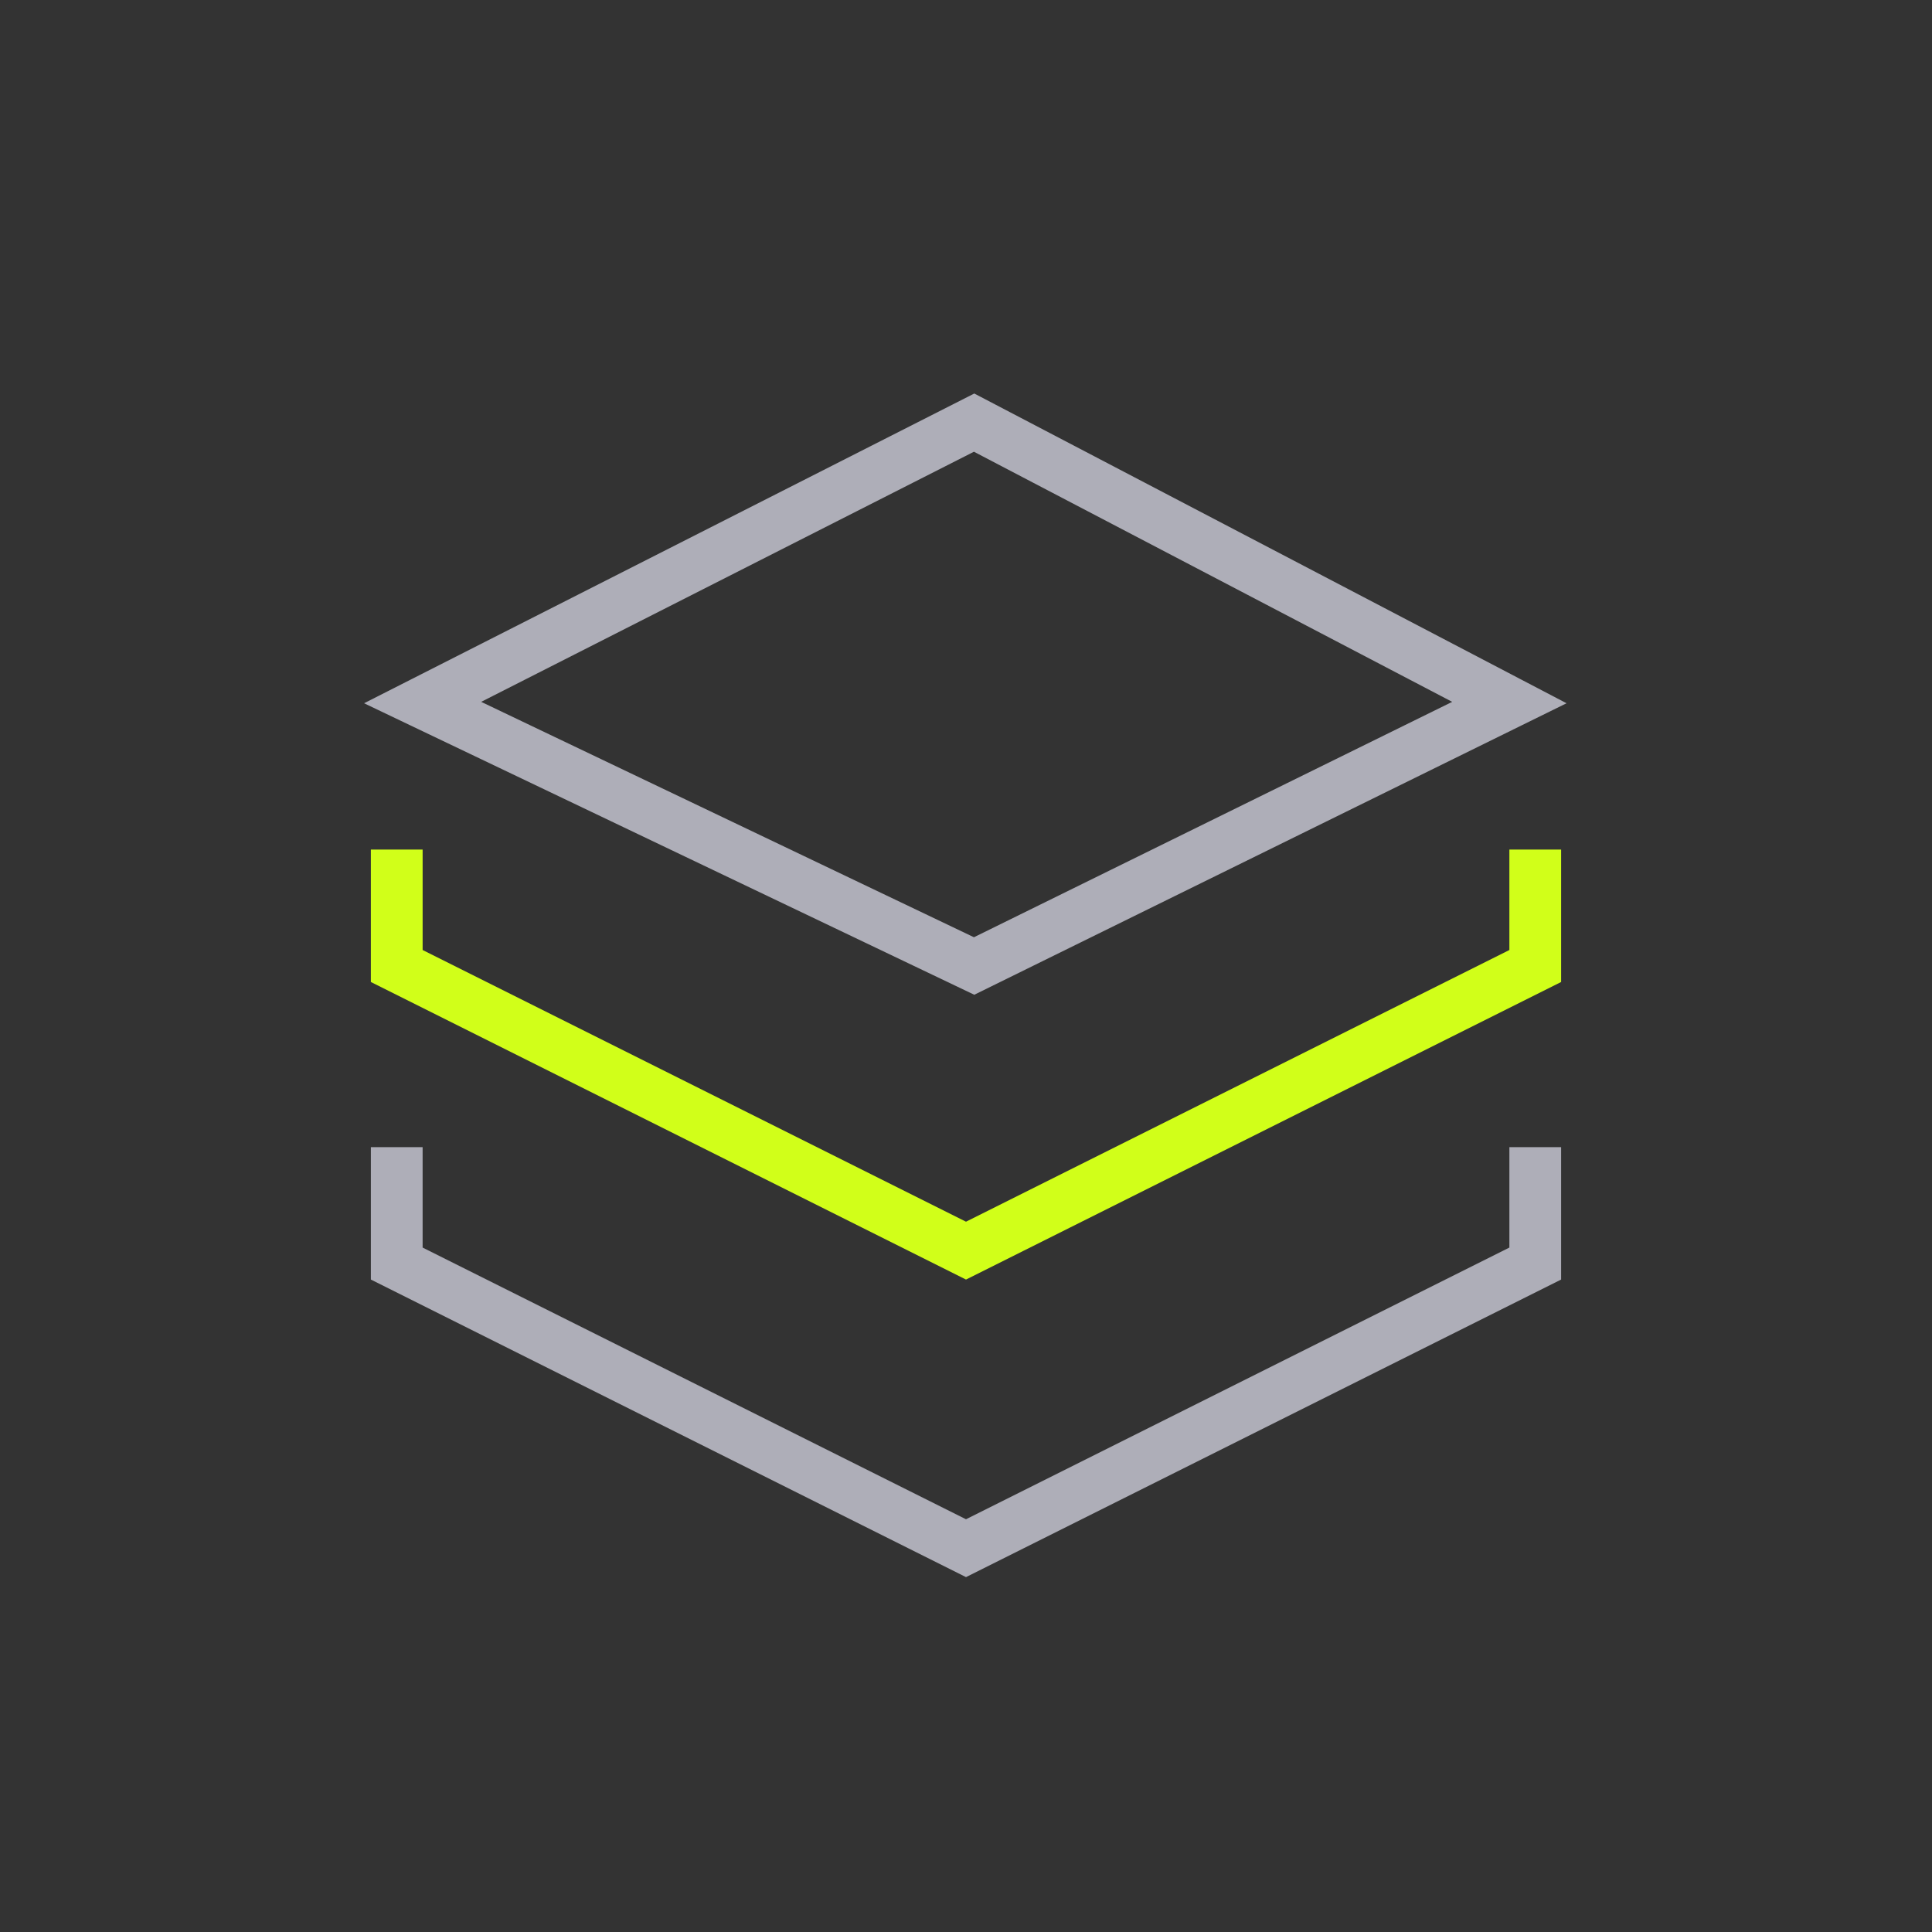
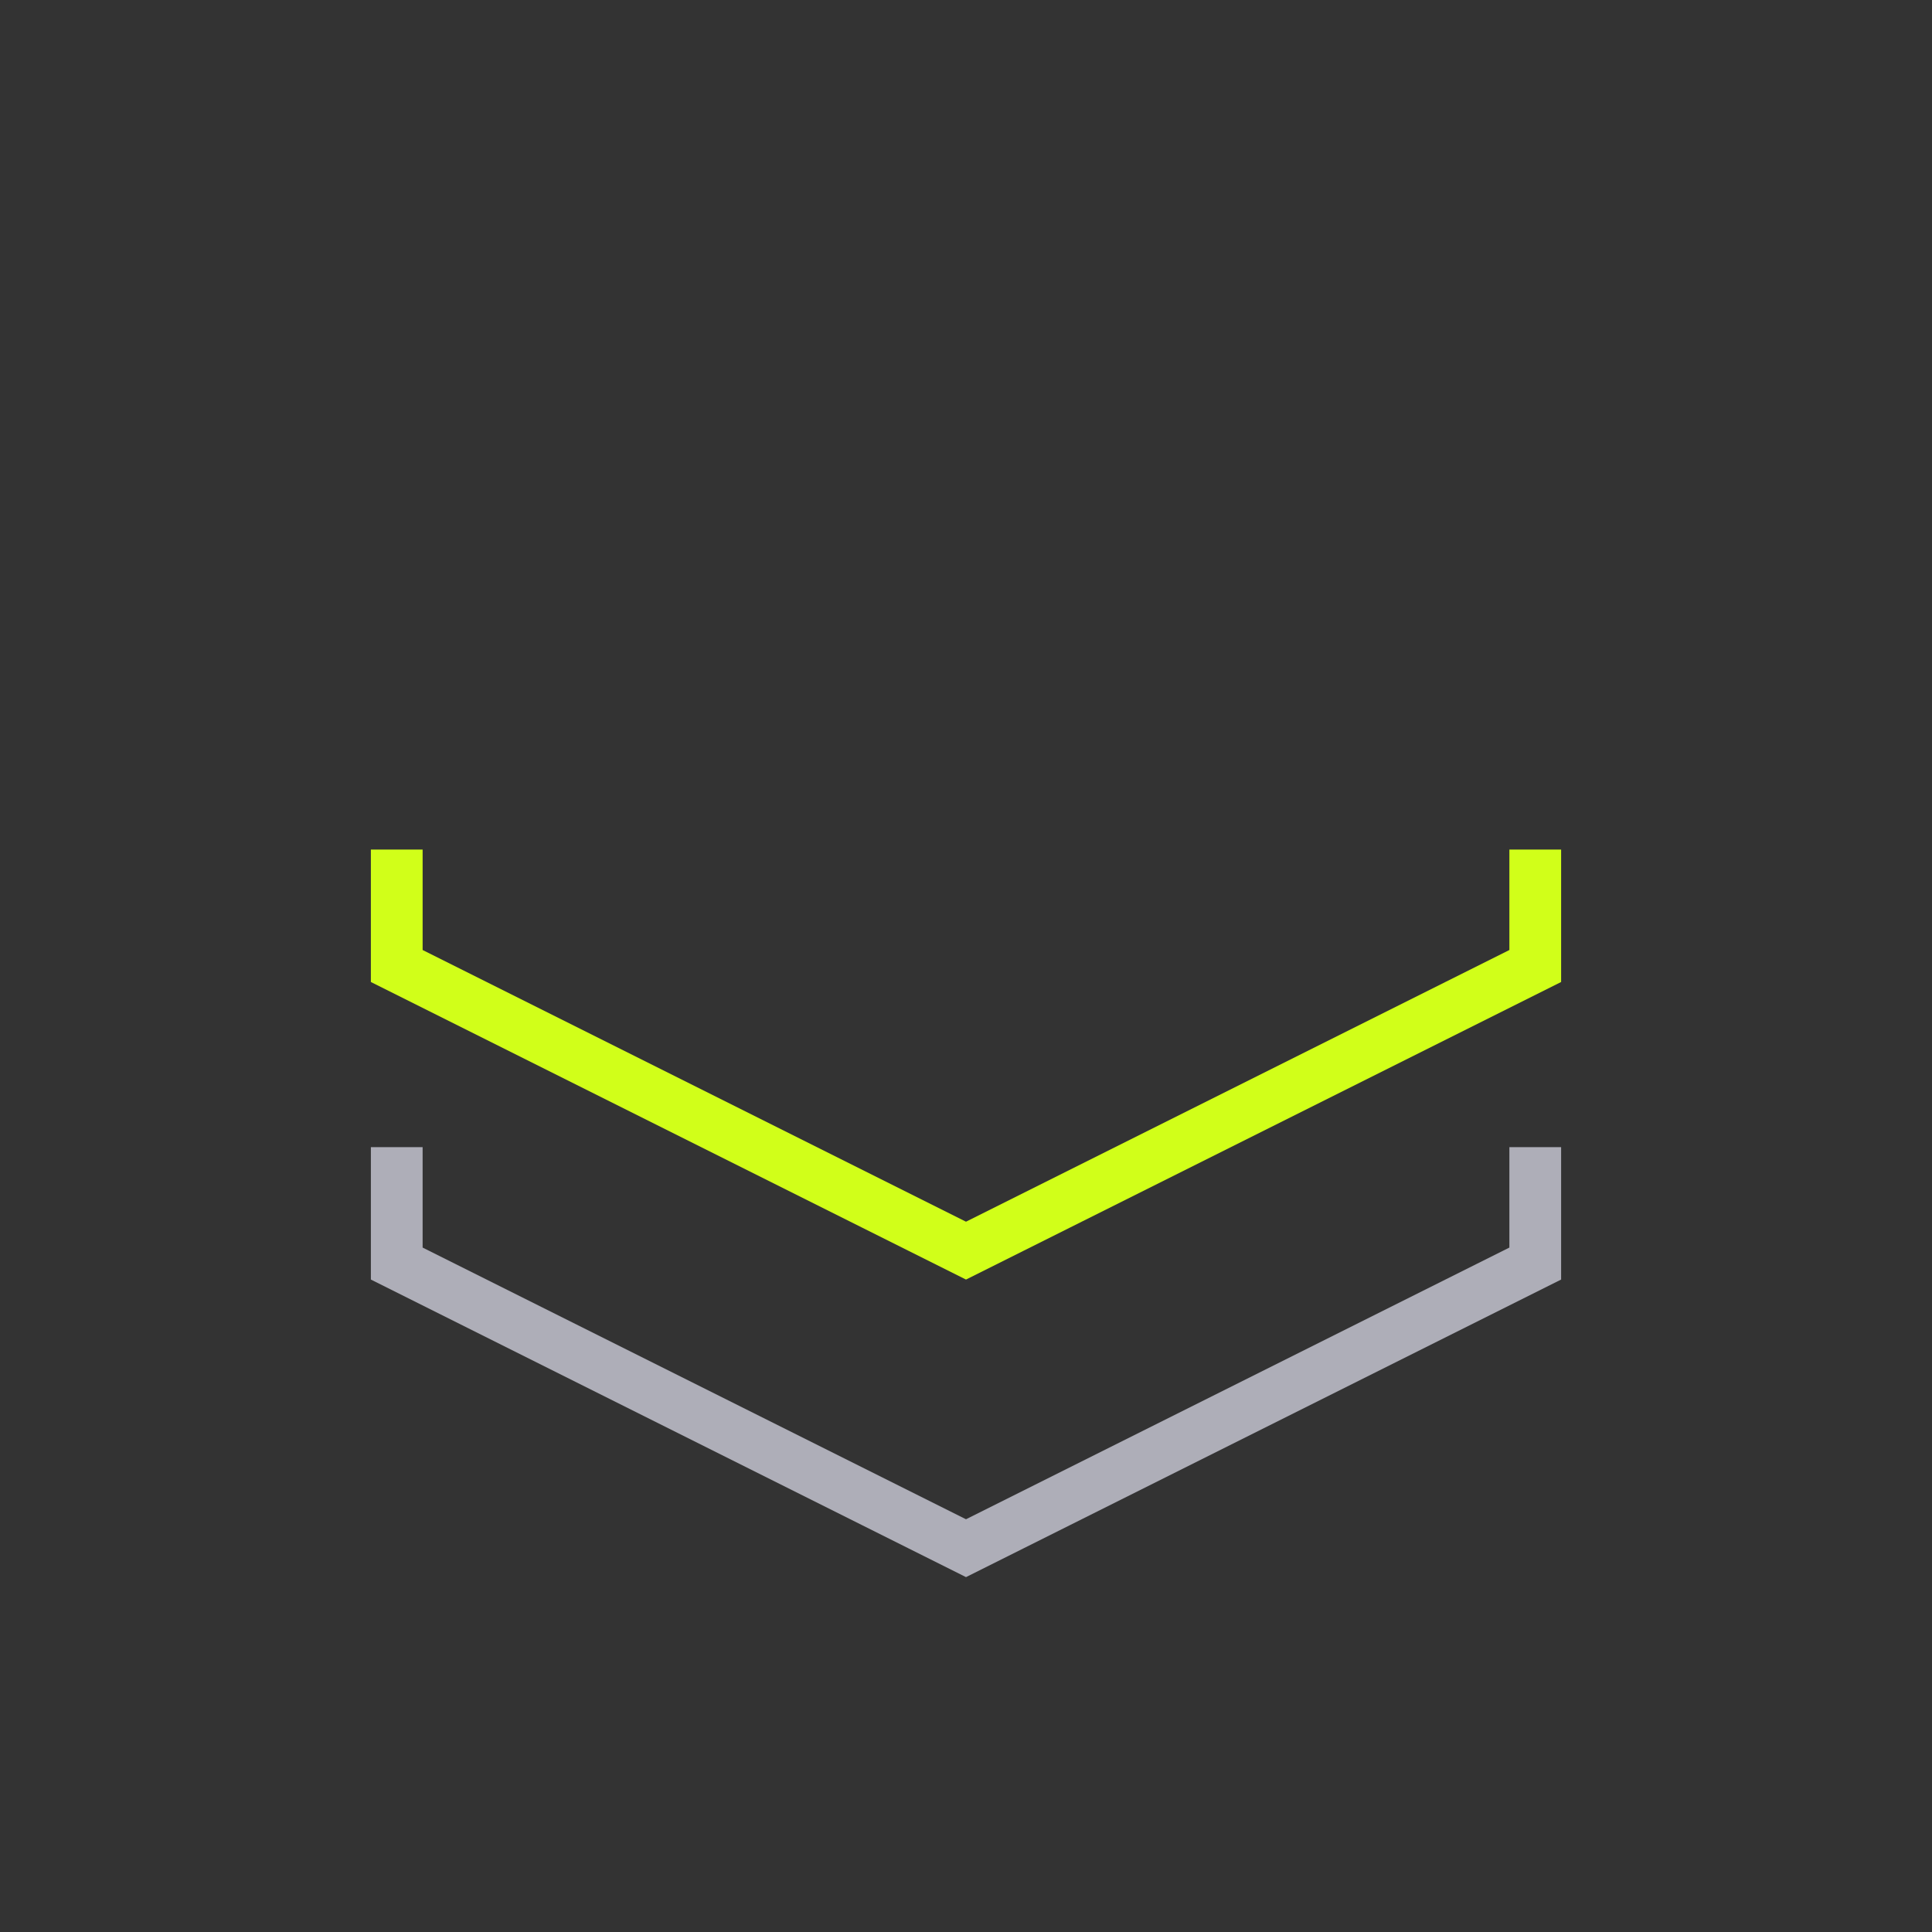
<svg xmlns="http://www.w3.org/2000/svg" width="56" height="56" viewBox="0 0 56 56" fill="none">
  <rect x="0" y="0" width="56" height="56" fill="#333333" stroke="none" />
  <path d="M11.5 25.375L11.5 28L28 36.25L44.5 28V25.375" stroke="#D1FF19" stroke-width="1.5" stroke-linecap="square" />
  <path d="M11.5 34L11.5 36.625L28 44.875L44.5 36.625V34" stroke="#AEAEB8" stroke-width="1.5" stroke-linecap="square" />
-   <path d="M12.25 20.364L28.235 12.25L43.75 20.364L28.235 28L12.25 20.364Z" stroke="#AEAEB8" stroke-width="1.5" stroke-linecap="square" />
</svg>